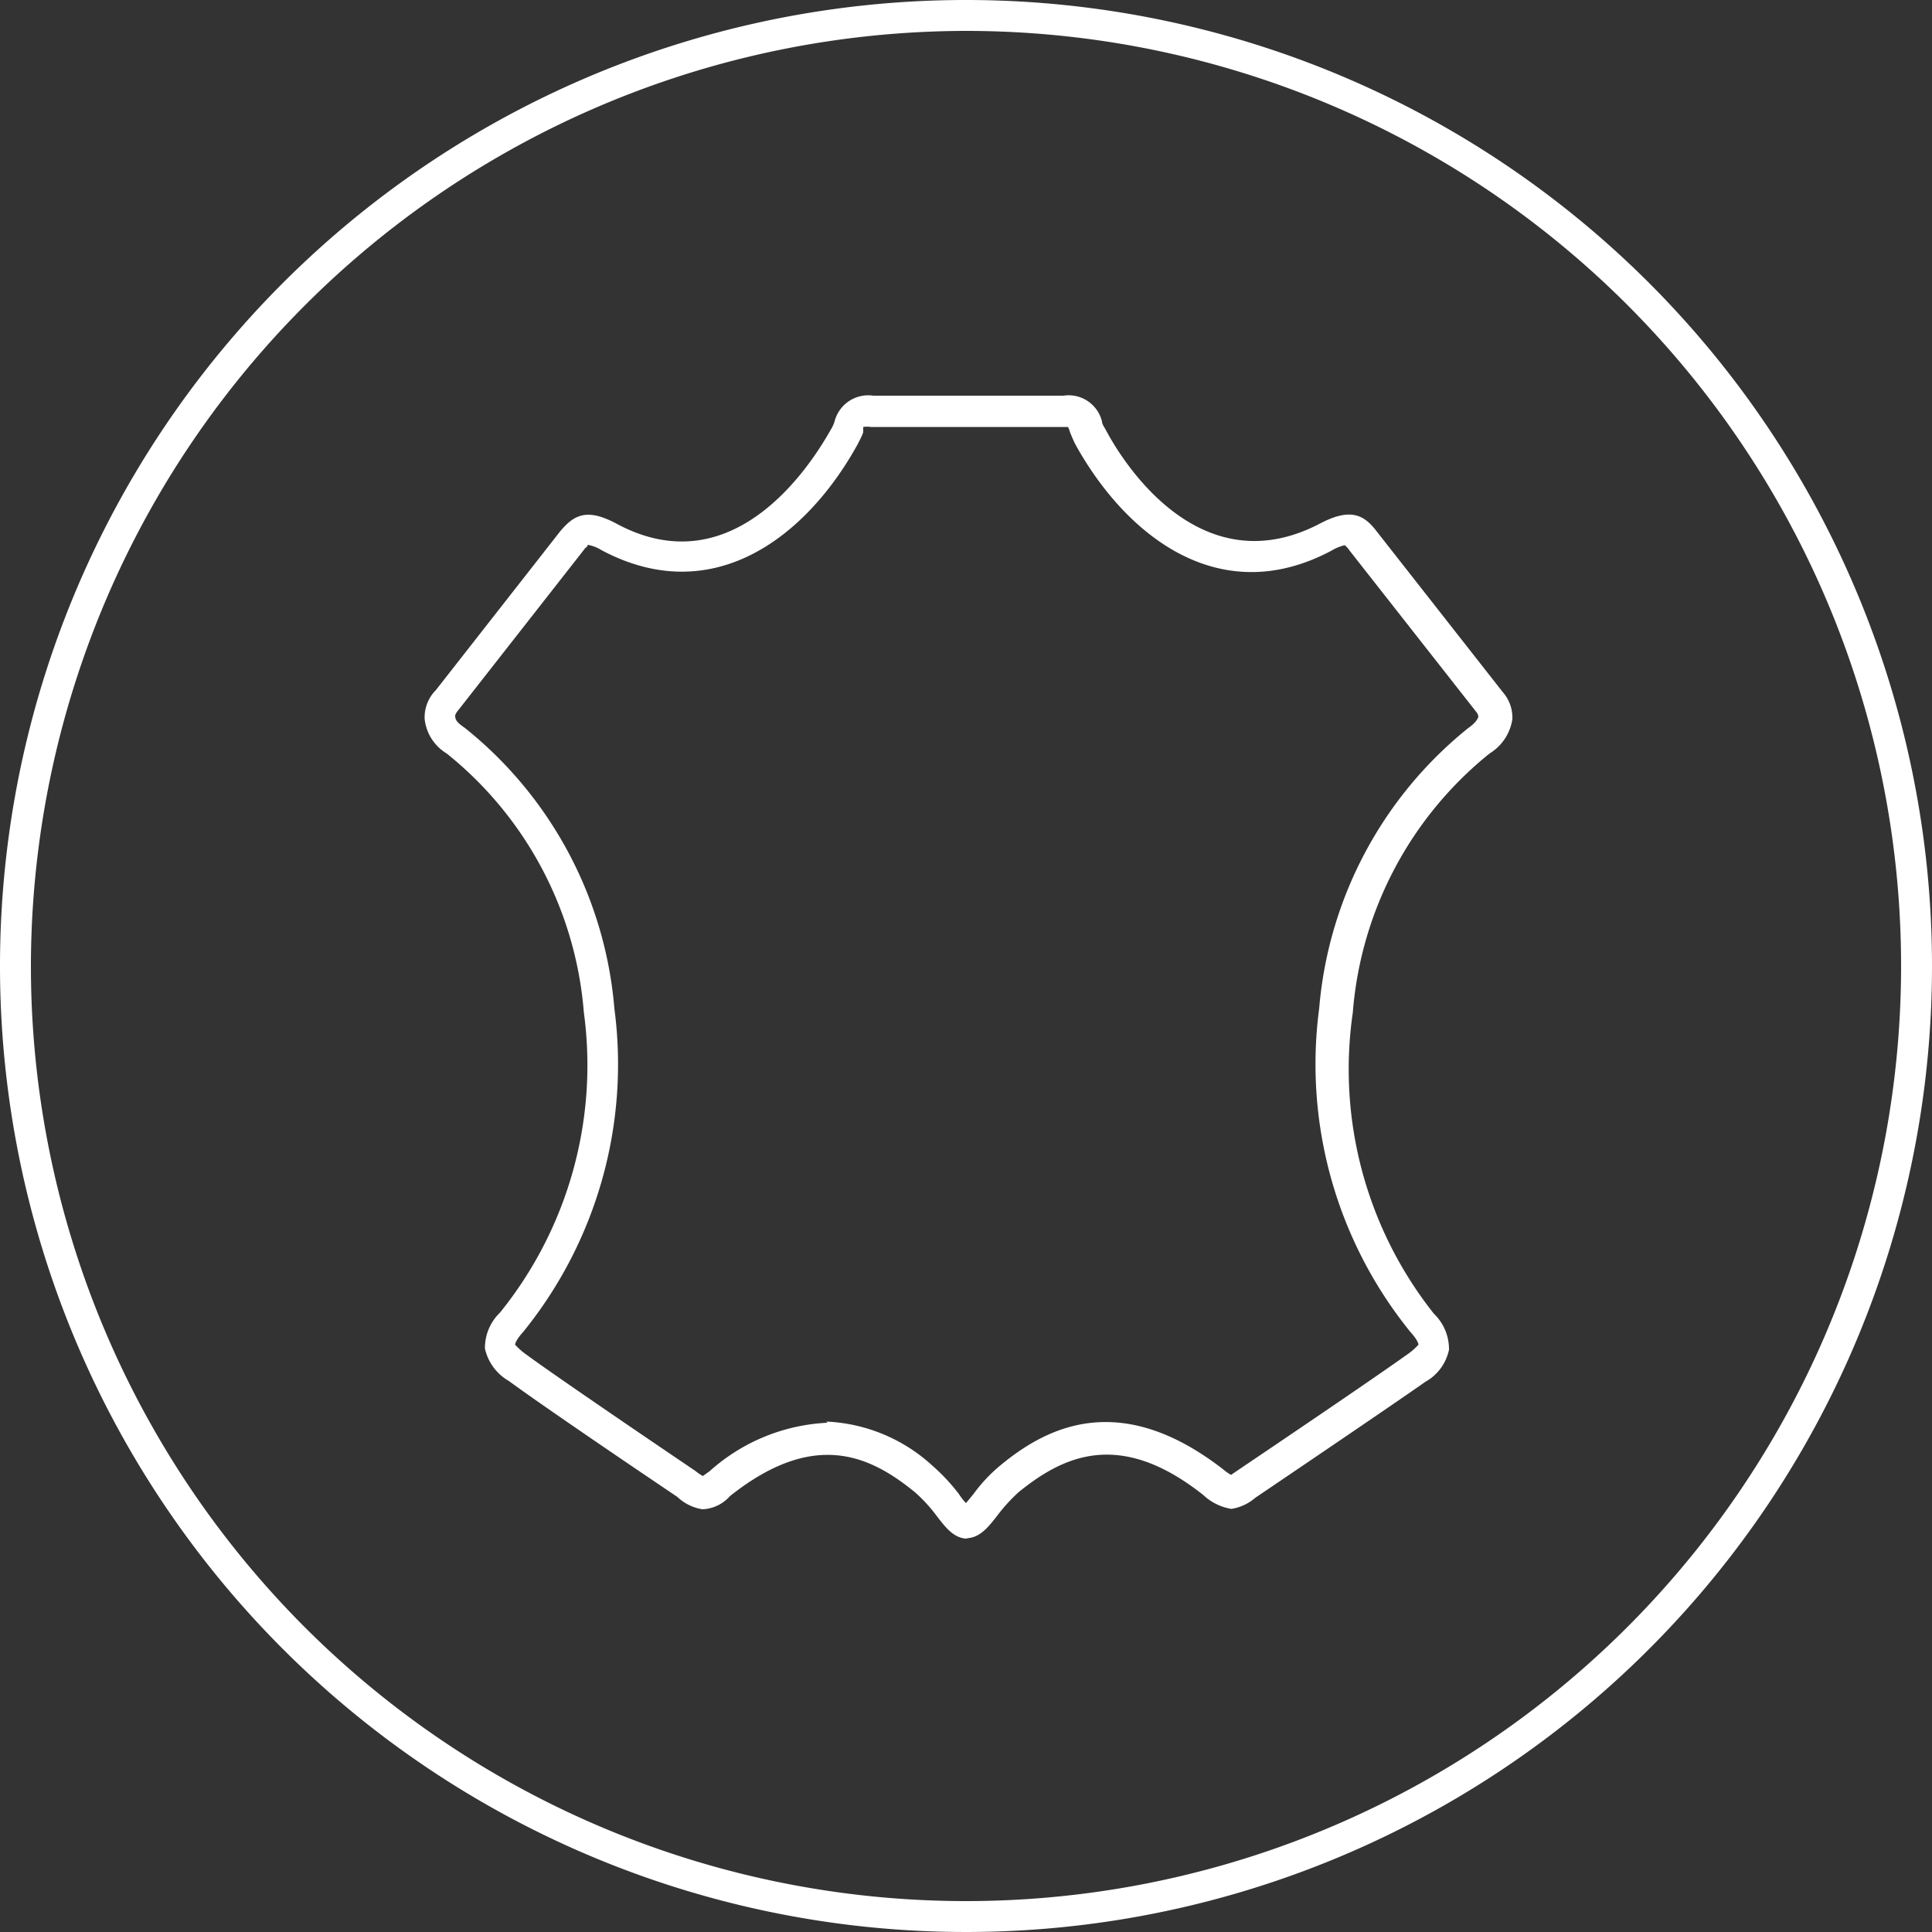
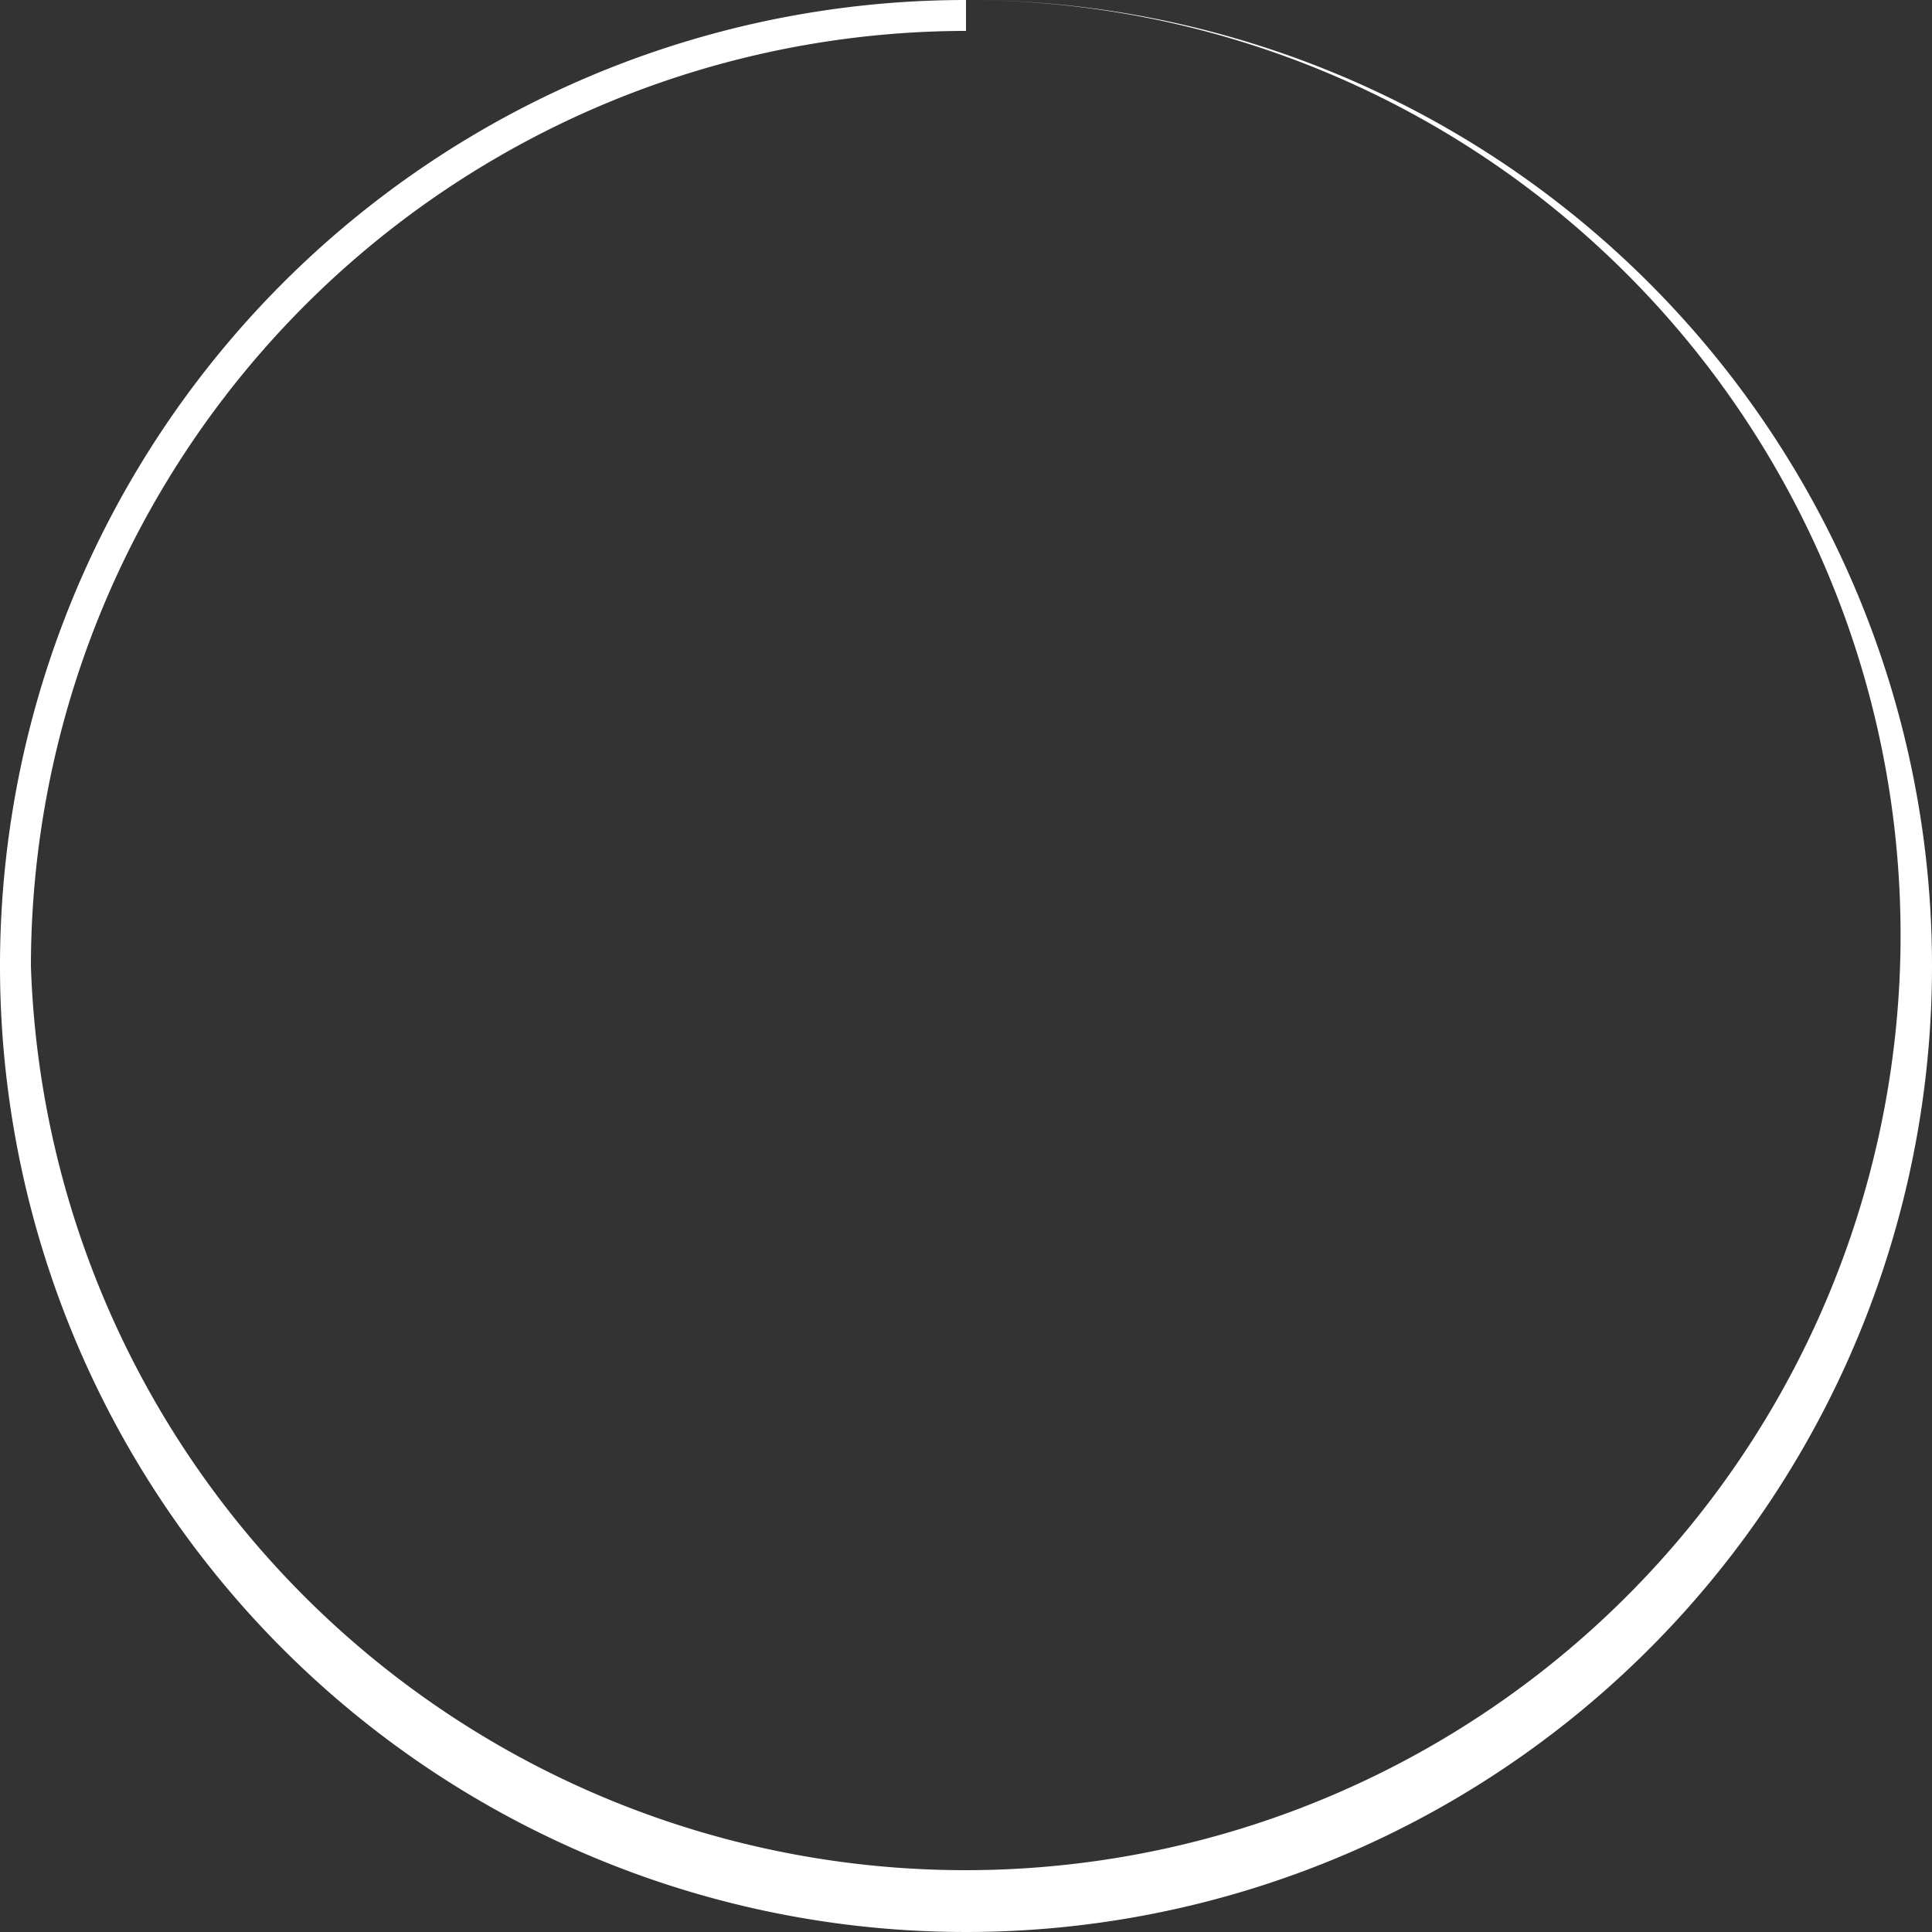
<svg xmlns="http://www.w3.org/2000/svg" id="Layer_1" data-name="Layer 1" viewBox="0 0 50 50">
  <rect x="0" y="0" width="50" height="50" fill="#333333" stroke="none" />
  <defs>
    <style>.cls-1{fill:none;}.cls-2{fill:#fff;}</style>
  </defs>
-   <rect class="cls-1" width="50" height="50" />
-   <path class="cls-2" d="M21.38,36.79a4.34,4.34,0,0,1,2.76,1.15,5,5,0,0,1,.68.73,1.41,1.41,0,0,0,.18.23l.19-.23a4.09,4.09,0,0,1,.68-.73c1.2-1,3.1-2,5.79.09a1.21,1.21,0,0,0,.2.14l.16-.11s3.34-2.25,4.39-3a1.69,1.69,0,0,0,.3-.26s0-.1-.21-.33a11,11,0,0,1-2.36-8.37A10.42,10.42,0,0,1,38,18.84c.23-.16.25-.27.26-.29a.22.22,0,0,0-.05-.12l-3.29-4.19a.52.52,0,0,0-.12-.13,1.22,1.22,0,0,0-.34.14c-2.91,1.55-5.33-.4-6.63-2.75-.06-.12-.1-.22-.14-.32a.59.59,0,0,0-.05-.13H22.54a.71.71,0,0,0-.2,0s0,.07,0,.12-.08.2-.14.32c-1.29,2.35-3.71,4.3-6.63,2.75a1,1,0,0,0-.36-.14s0,.05-.06.08l-3.29,4.2s-.09.1-.08.16,0,.13.24.29a10.4,10.4,0,0,1,3.88,7.27,11,11,0,0,1-2.36,8.37c-.21.23-.21.33-.21.33a1.85,1.85,0,0,0,.31.27c1,.73,4.36,3,4.36,3a1.3,1.3,0,0,0,.19.13l.18-.13a4.91,4.91,0,0,1,3.05-1.25m3.62,3h0c-.35,0-.57-.29-.8-.59a4,4,0,0,0-.56-.61c-1.14-.93-2.59-1.65-4.79.1a1,1,0,0,1-.71.34,1.21,1.21,0,0,1-.65-.32s-3.3-2.22-4.36-3a1.29,1.29,0,0,1-.62-.84,1.27,1.27,0,0,1,.39-.93,10.19,10.19,0,0,0,2.17-7.77,9.56,9.56,0,0,0-3.55-6.7,1.19,1.19,0,0,1-.57-.89,1,1,0,0,1,.29-.75l3.21-4.1c.37-.45.71-.61,1.46-.21,3,1.62,5-1.45,5.55-2.43a.84.84,0,0,0,.1-.22.9.9,0,0,1,1-.66h4.92a.89.89,0,0,1,1,.67c0,.06.05.13.1.22.53,1,2.52,4,5.54,2.42.76-.4,1.11-.24,1.42.14l3.31,4.22a1,1,0,0,1,.25.7,1.26,1.26,0,0,1-.59.89,9.57,9.57,0,0,0-3.54,6.71A10.18,10.18,0,0,0,37.11,34a1.27,1.27,0,0,1,.39.93,1.24,1.24,0,0,1-.61.83c-1.07.75-4.4,3-4.4,3a1.24,1.24,0,0,1-.62.29,1.38,1.38,0,0,1-.73-.36c-2.17-1.72-3.63-1-4.77-.08a4.39,4.39,0,0,0-.55.6c-.24.31-.46.59-.81.6Z" />
-   <path class="cls-2" d="M25,0A25,25,0,1,0,50,25,25,25,0,0,0,25,0m0,.8A24.2,24.2,0,1,1,.8,25,24.23,24.23,0,0,1,25,.8" />
+   <path class="cls-2" d="M25,0A25,25,0,1,0,50,25,25,25,0,0,0,25,0A24.2,24.2,0,1,1,.8,25,24.23,24.23,0,0,1,25,.8" />
</svg>